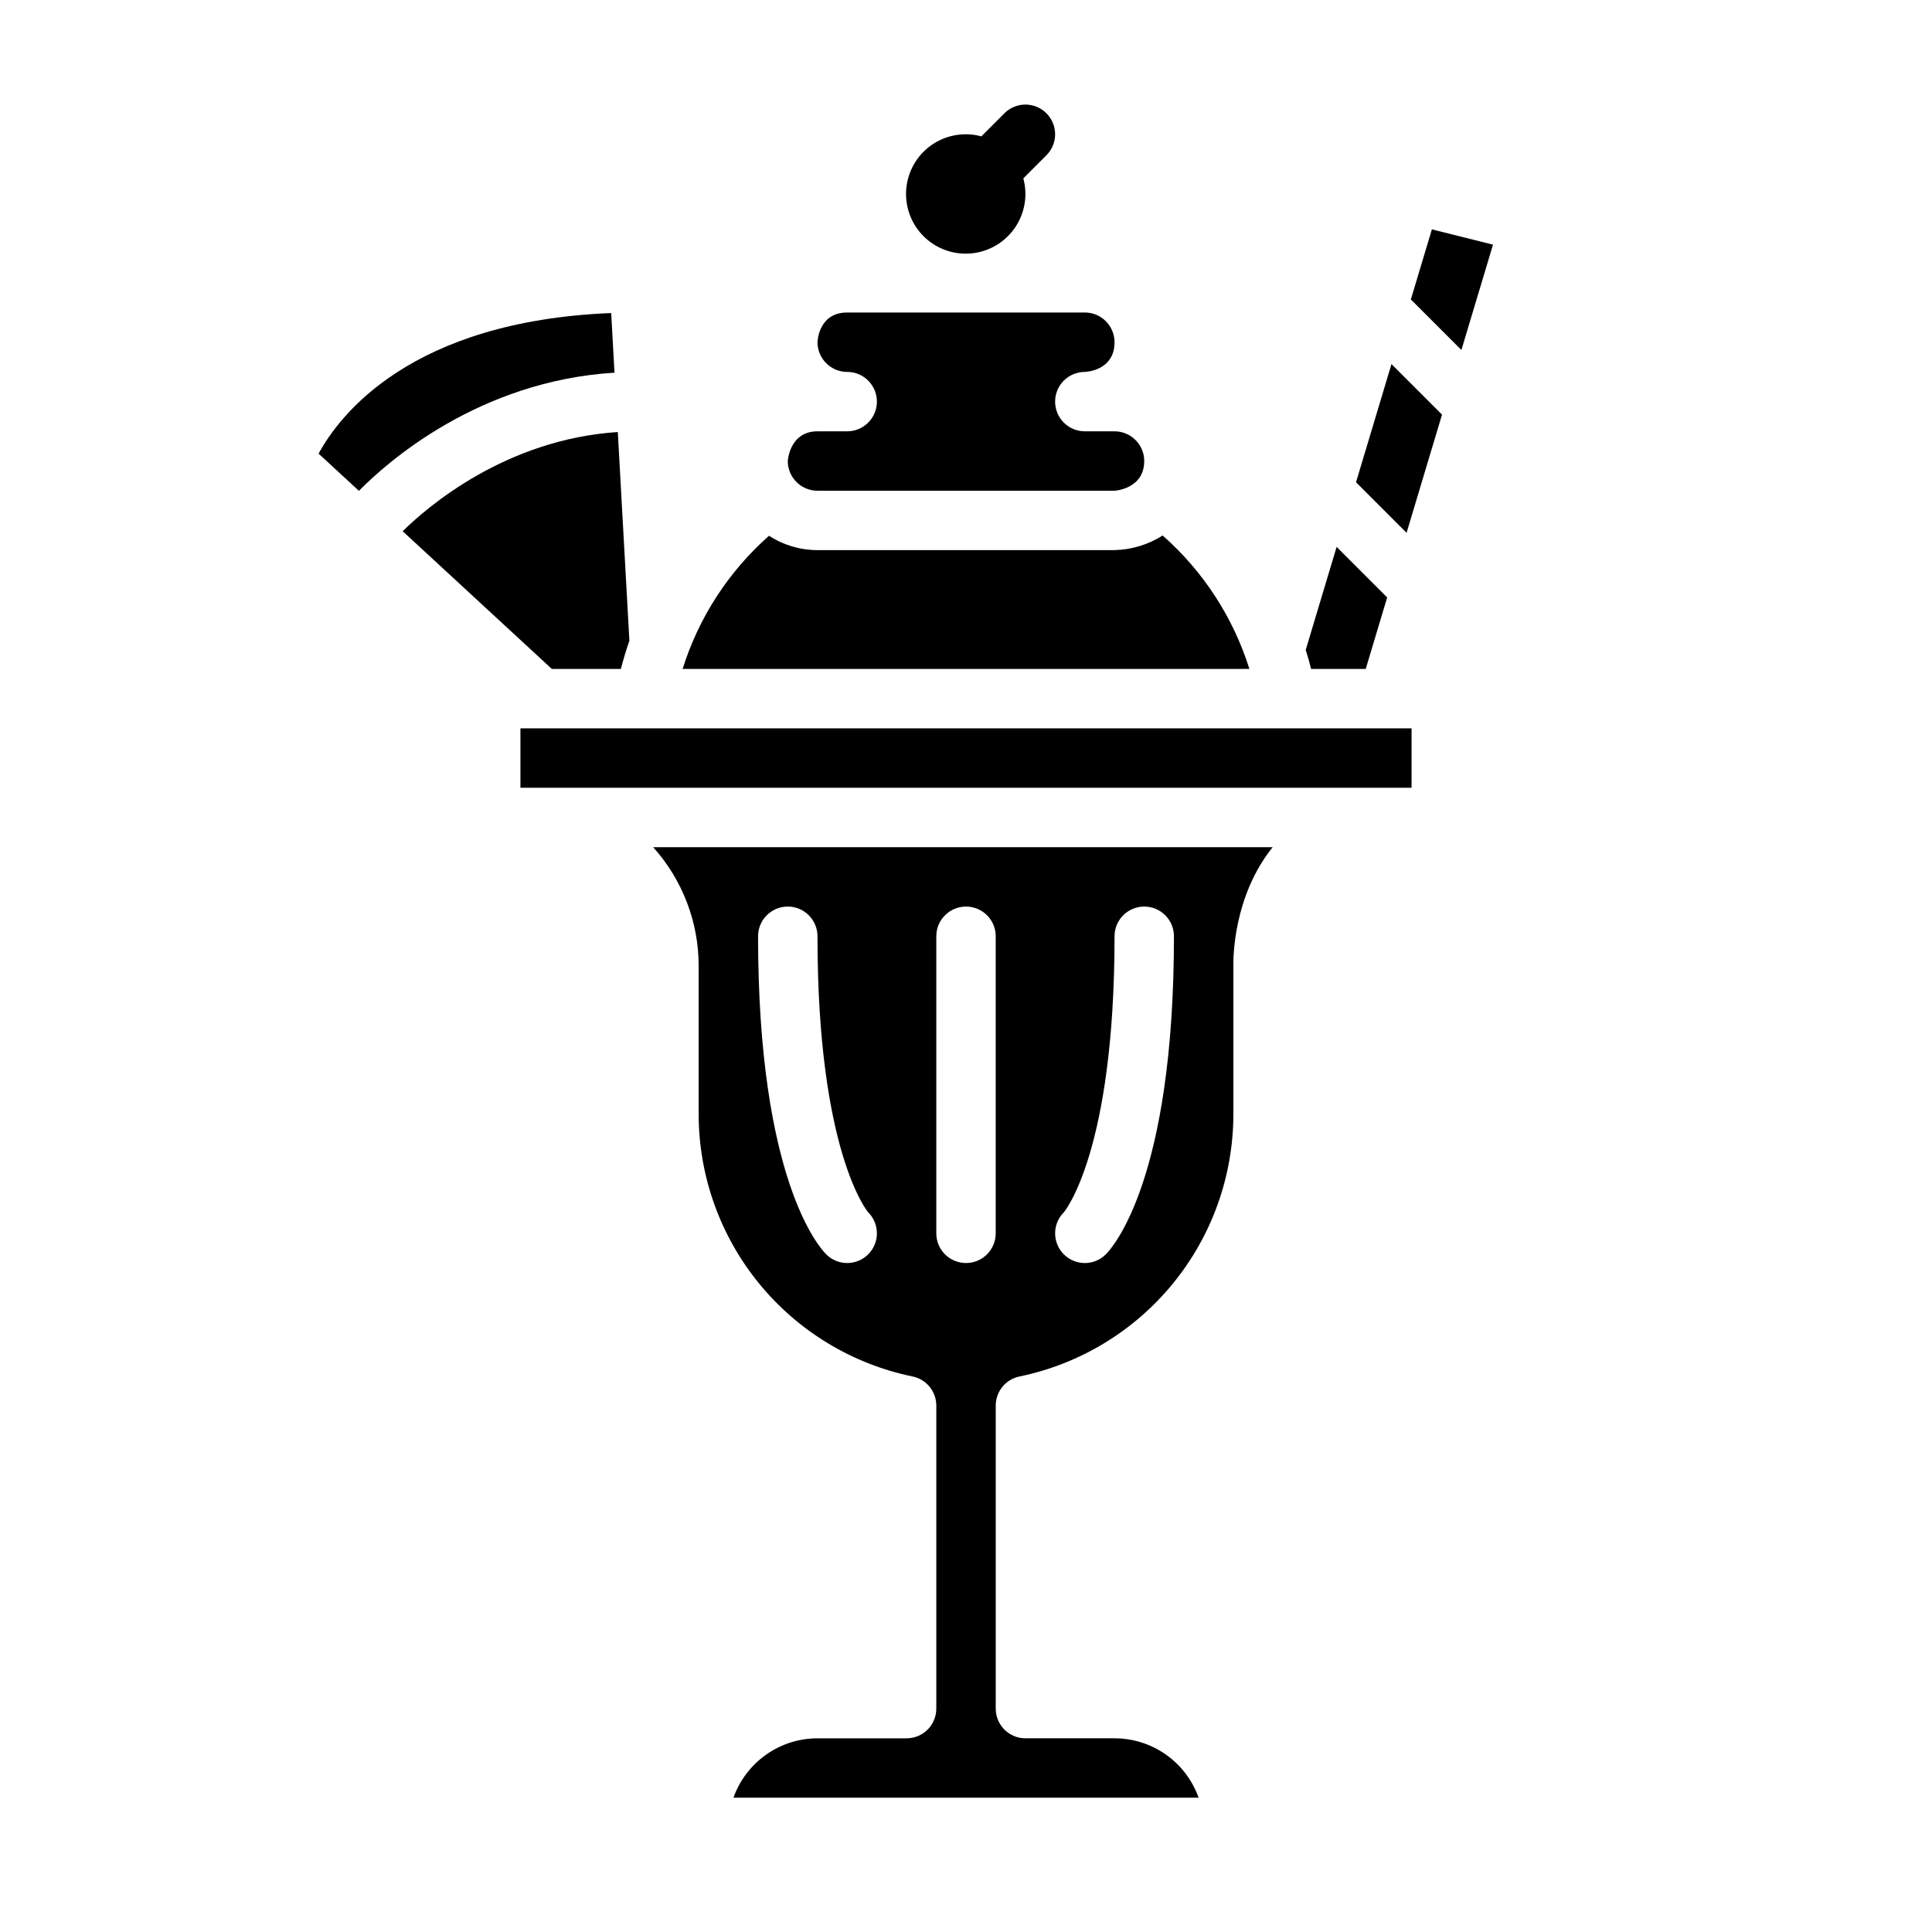
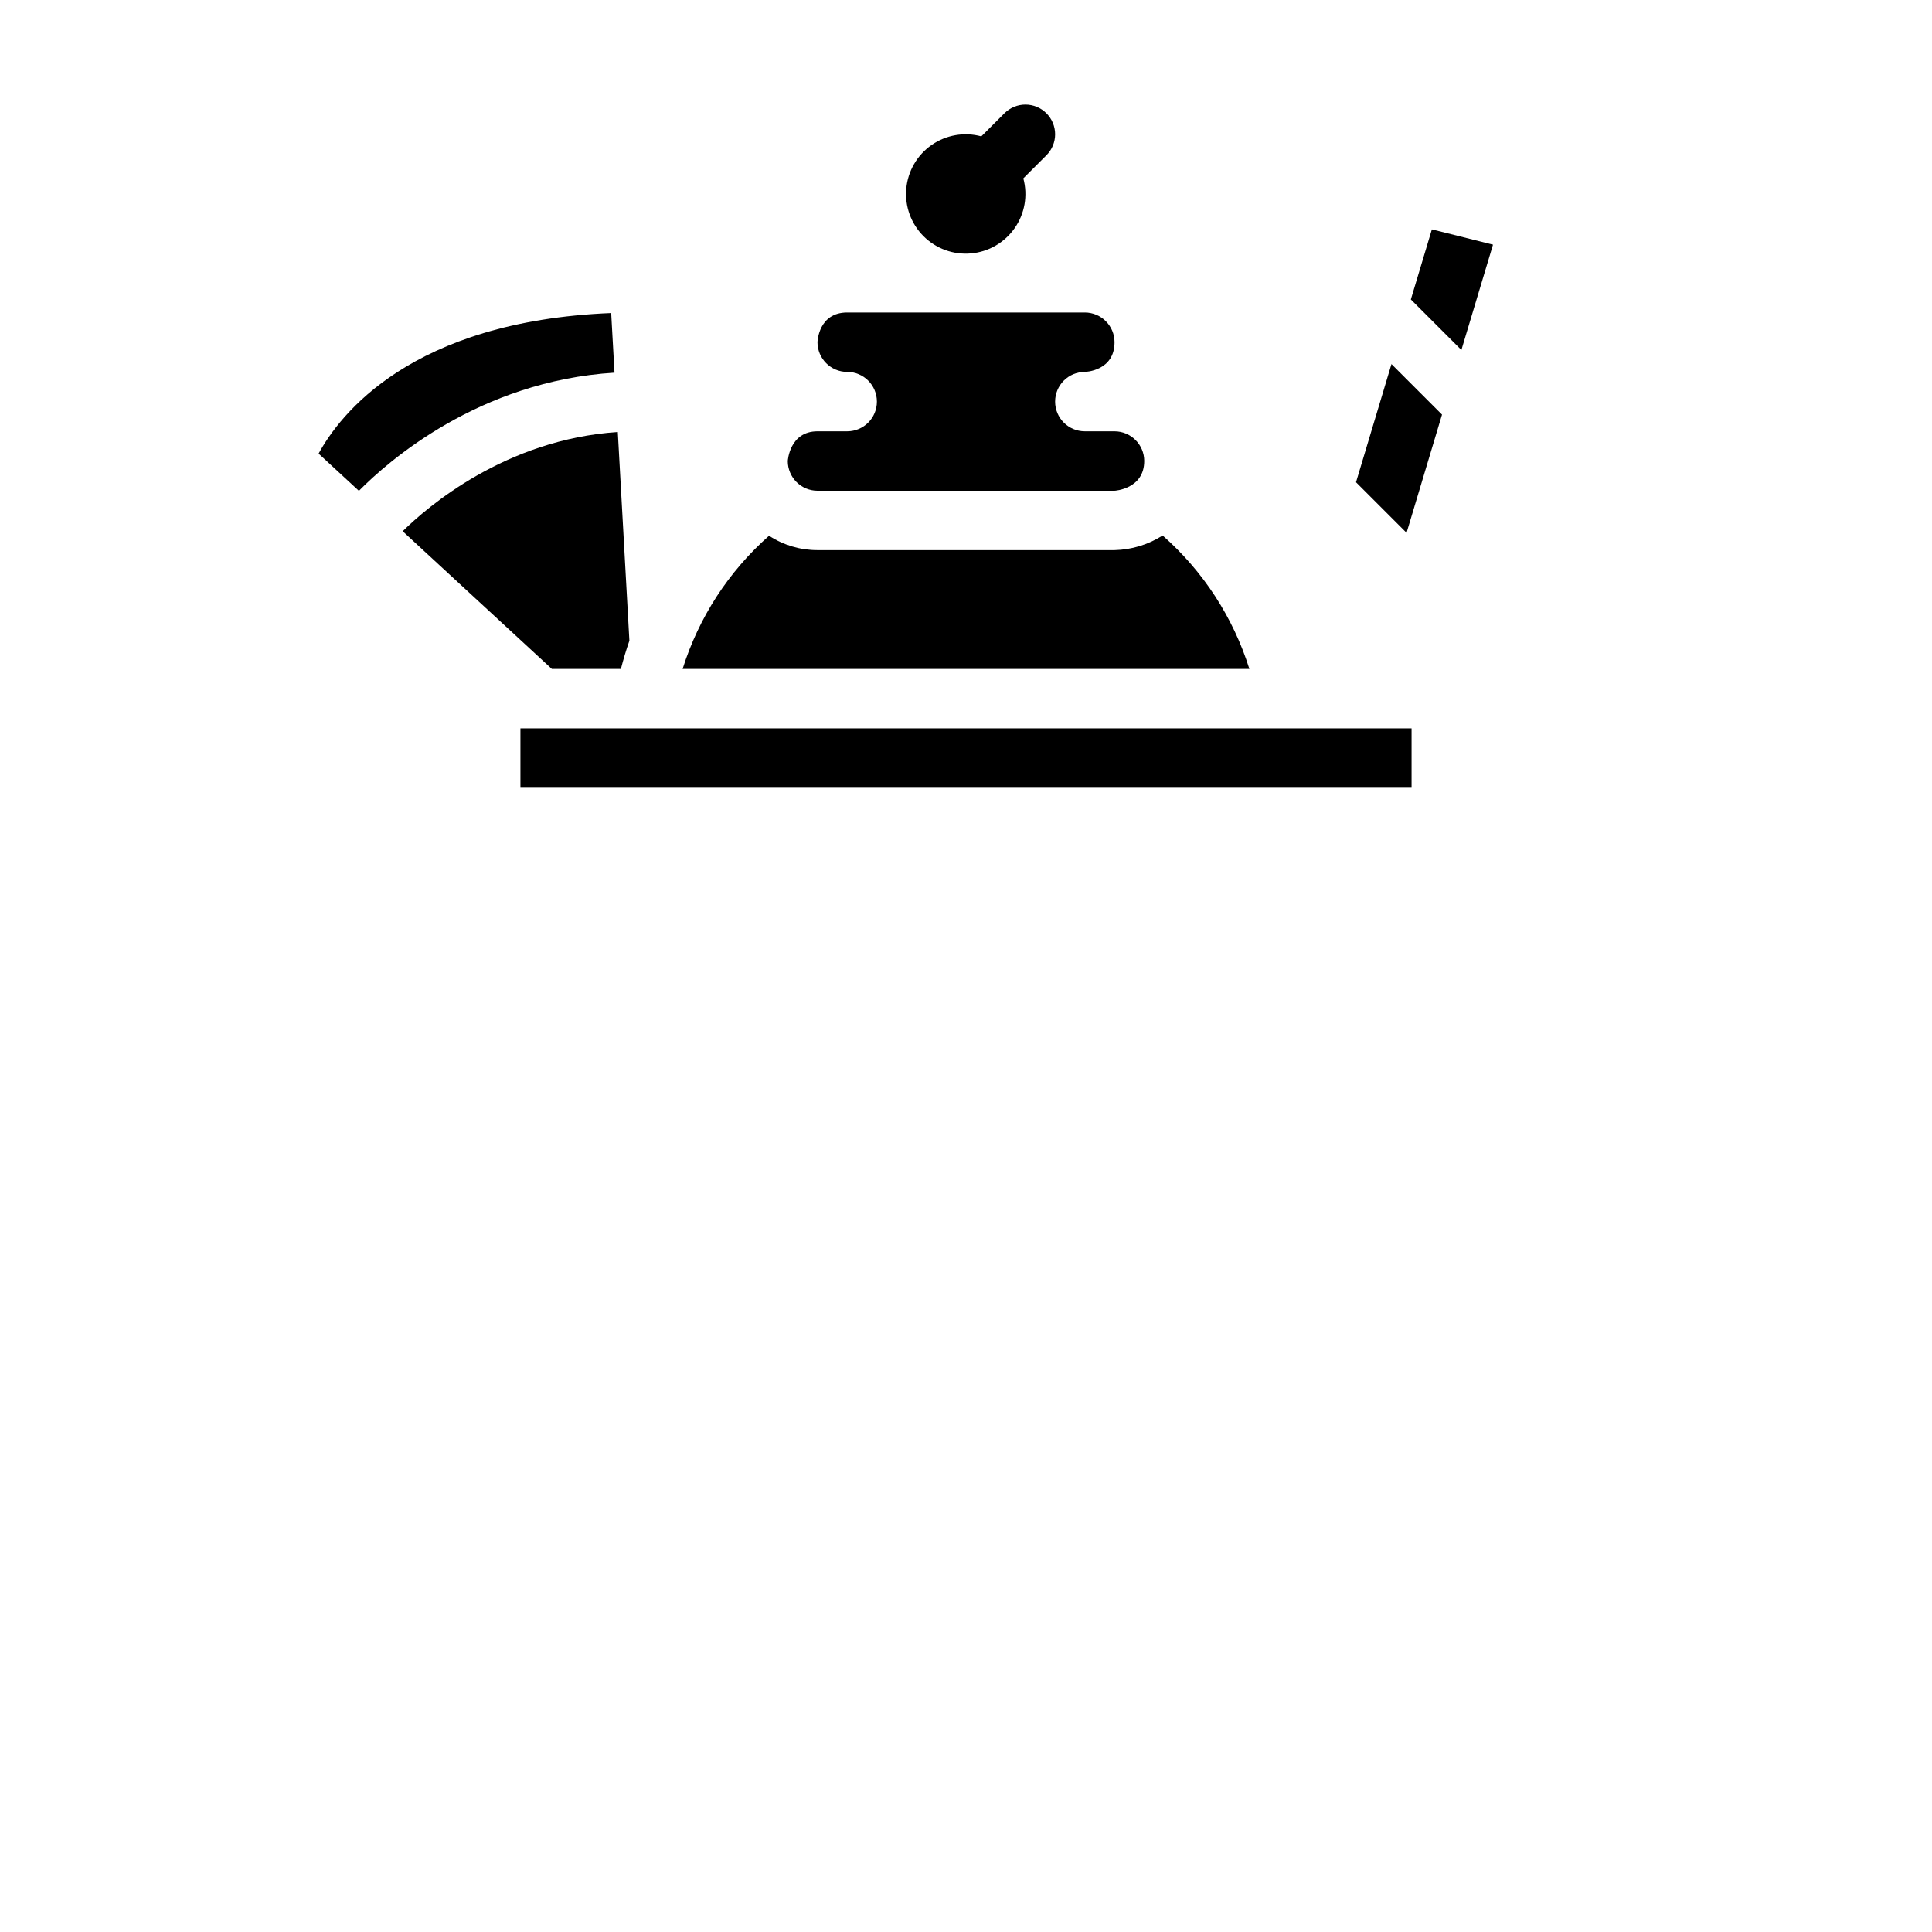
<svg xmlns="http://www.w3.org/2000/svg" fill="#000000" width="800px" height="800px" version="1.1" viewBox="144 144 512 512">
  <g>
    <path d="m452.11 285.91c-3.816 2.43-8.227 3.769-12.75 3.875h-78.723c-4.555 0.004-9.016-1.316-12.832-3.809-10.711 9.461-18.633 21.664-22.906 35.297h150.2c-4.285-13.664-12.238-25.898-22.988-35.363z" />
    <path d="m281.92 337.02h236.16v15.742h-236.16z" />
-     <path d="m317.09 368.51c7.773 8.645 12.074 19.859 12.062 31.488v39.359c0.031 16.32 5.684 32.133 16.004 44.777 10.324 12.641 24.684 21.344 40.668 24.645 3.668 0.746 6.305 3.969 6.305 7.715v80.305c0 2.086-0.828 4.09-2.305 5.566-1.477 1.473-3.477 2.305-5.566 2.305h-23.617c-4.879 0.004-9.641 1.52-13.629 4.34-3.988 2.82-7.004 6.801-8.637 11.402h123.27c-1.633-4.602-4.648-8.59-8.641-11.406-3.988-2.82-8.754-4.336-13.637-4.336h-23.617c-4.348 0-7.871-3.523-7.871-7.871v-80.305c0-3.746 2.637-6.969 6.305-7.715 15.984-3.301 30.348-12.004 40.668-24.645 10.32-12.645 15.973-28.457 16.004-44.777v-39.262c-0.047-2.086-0.059-18.551 10.418-31.586zm56.992 107.9c-1.477 1.477-3.481 2.305-5.566 2.305-2.09 0-4.09-0.828-5.566-2.305-1.848-1.848-18.051-19.91-18.051-84.289 0-4.348 3.523-7.871 7.871-7.871s7.871 3.523 7.871 7.871c0 57.148 13.305 73.02 13.438 73.152l0.004 0.004c1.477 1.477 2.305 3.477 2.305 5.566 0 2.086-0.828 4.09-2.305 5.566zm33.793-5.566c0 4.348-3.523 7.871-7.871 7.871s-7.875-3.523-7.875-7.871v-78.723c0-4.348 3.527-7.871 7.875-7.871s7.871 3.523 7.871 7.871zm29.184 5.566c-3.074 3.074-8.059 3.074-11.133 0-3.074-3.074-3.074-8.059 0-11.133 0.133-0.137 13.438-16.004 13.438-73.156 0-4.348 3.523-7.871 7.871-7.871 4.348 0 7.871 3.523 7.871 7.871 0 64.379-16.203 82.441-18.047 84.289z" />
    <path d="m308.54 321.28c0.652-2.535 1.402-5.031 2.254-7.488l-3.07-55.301c-29.809 1.953-50.527 19.891-57.012 26.289l39.535 36.5z" />
    <path d="m503.36 271.8 13.395 13.395 9.395-31.316-13.395-13.395z" />
    <path d="m305.97 226.96c-53.113 2.144-72.004 27.059-77.539 37.258l10.684 9.859c7.625-7.738 31.797-29.098 67.734-31.316z" />
    <path d="m517.89 223.36 13.395 13.395 8.375-27.918-16.195-4.051z" />
-     <path d="m505.93 321.28 5.688-18.953-13.395-13.395-8.176 27.246-0.047-0.016c0.539 1.688 1.027 3.391 1.465 5.117z" />
    <path d="m360.64 274.05h78.719c0.078 0 7.871-0.461 7.871-7.871h0.004c-0.004-4.348-3.527-7.867-7.871-7.875h-7.871c-4.348 0-7.875-3.523-7.875-7.871 0-4.348 3.527-7.871 7.875-7.871 0.078 0 7.871-0.215 7.871-7.871-0.004-4.348-3.527-7.867-7.871-7.875h-62.977c-7.656 0-7.871 7.793-7.871 7.871l-0.004 0.004c0.008 4.344 3.527 7.867 7.875 7.871 4.348 0 7.871 3.523 7.871 7.871 0 4.348-3.523 7.871-7.871 7.871h-7.871c-7.41 0-7.871 7.793-7.871 7.871l-0.004 0.004c0.004 4.344 3.527 7.867 7.871 7.871z" />
    <path d="m421.31 174.02c-1.477-1.477-3.477-2.309-5.566-2.309-2.086 0-4.09 0.832-5.566 2.309l-6.117 6.117c-4.519-1.223-9.348-0.383-13.184 2.293-3.84 2.68-6.297 6.922-6.707 11.582-0.414 4.664 1.262 9.27 4.57 12.578 3.312 3.312 7.918 4.984 12.578 4.57 4.664-0.41 8.906-2.867 11.582-6.707 2.68-3.84 3.519-8.668 2.293-13.184l6.117-6.117c1.477-1.477 2.309-3.481 2.309-5.566 0-2.09-0.832-4.09-2.309-5.566z" />
  </g>
</svg>